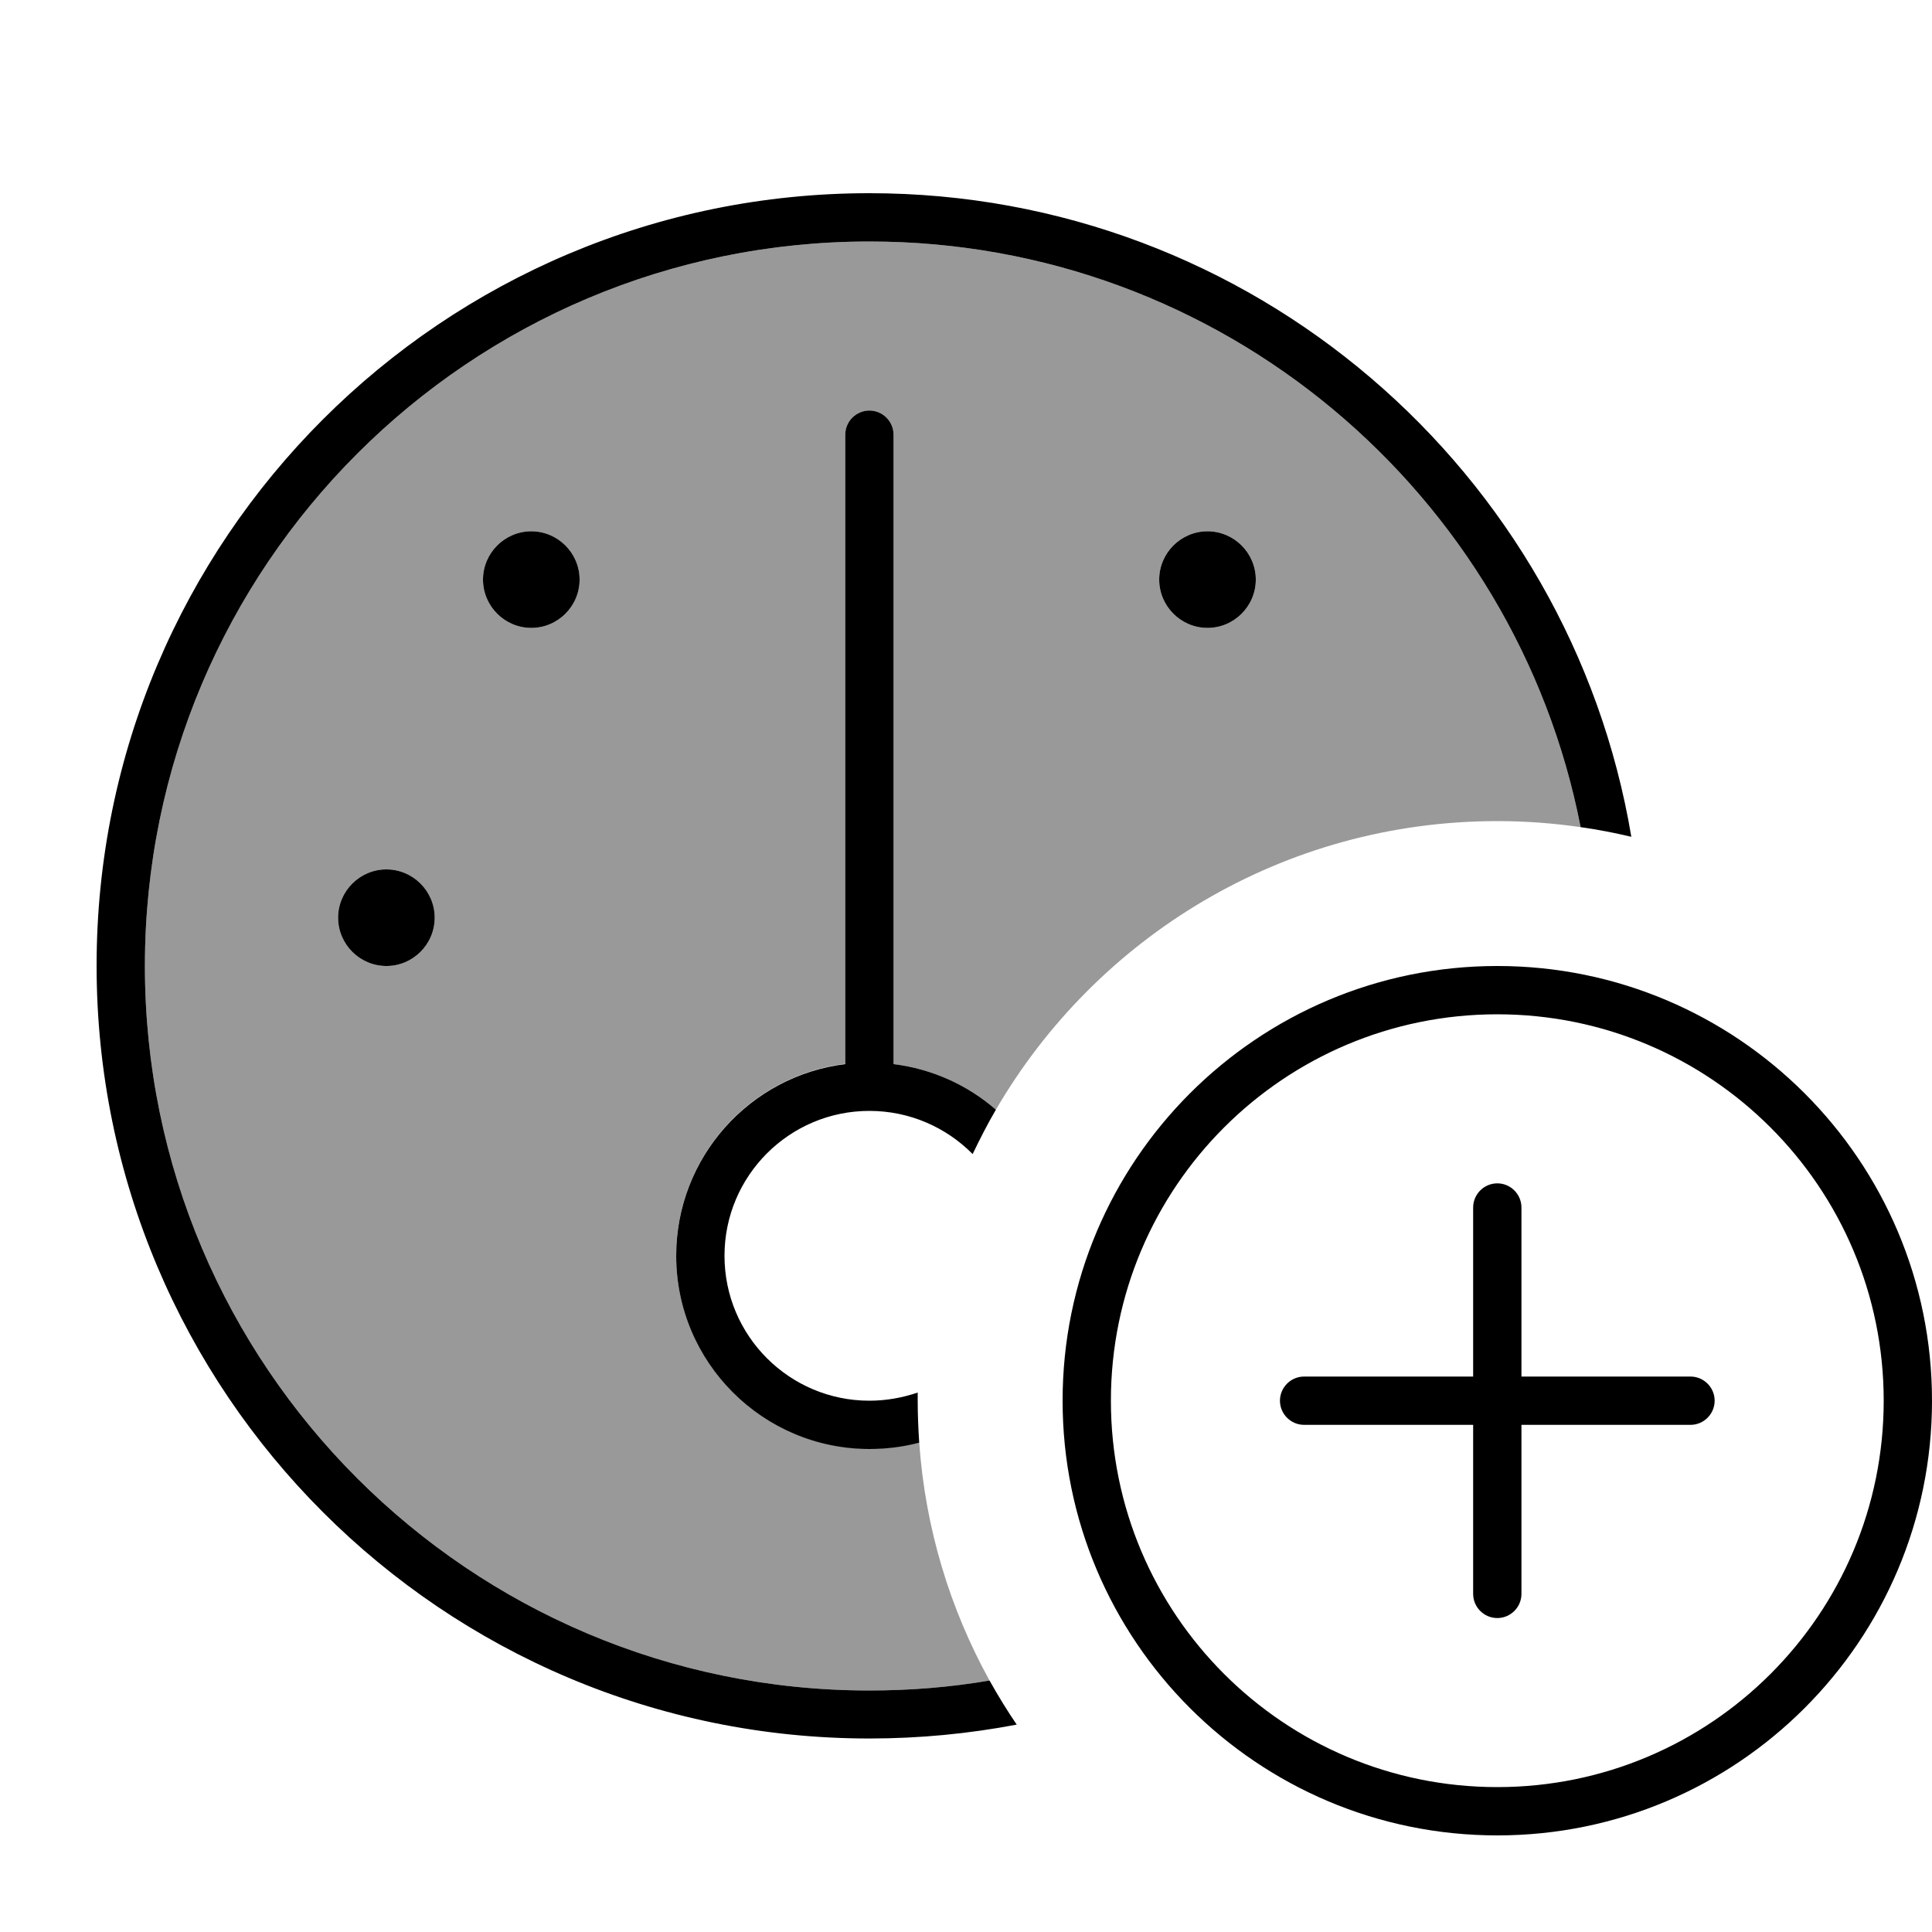
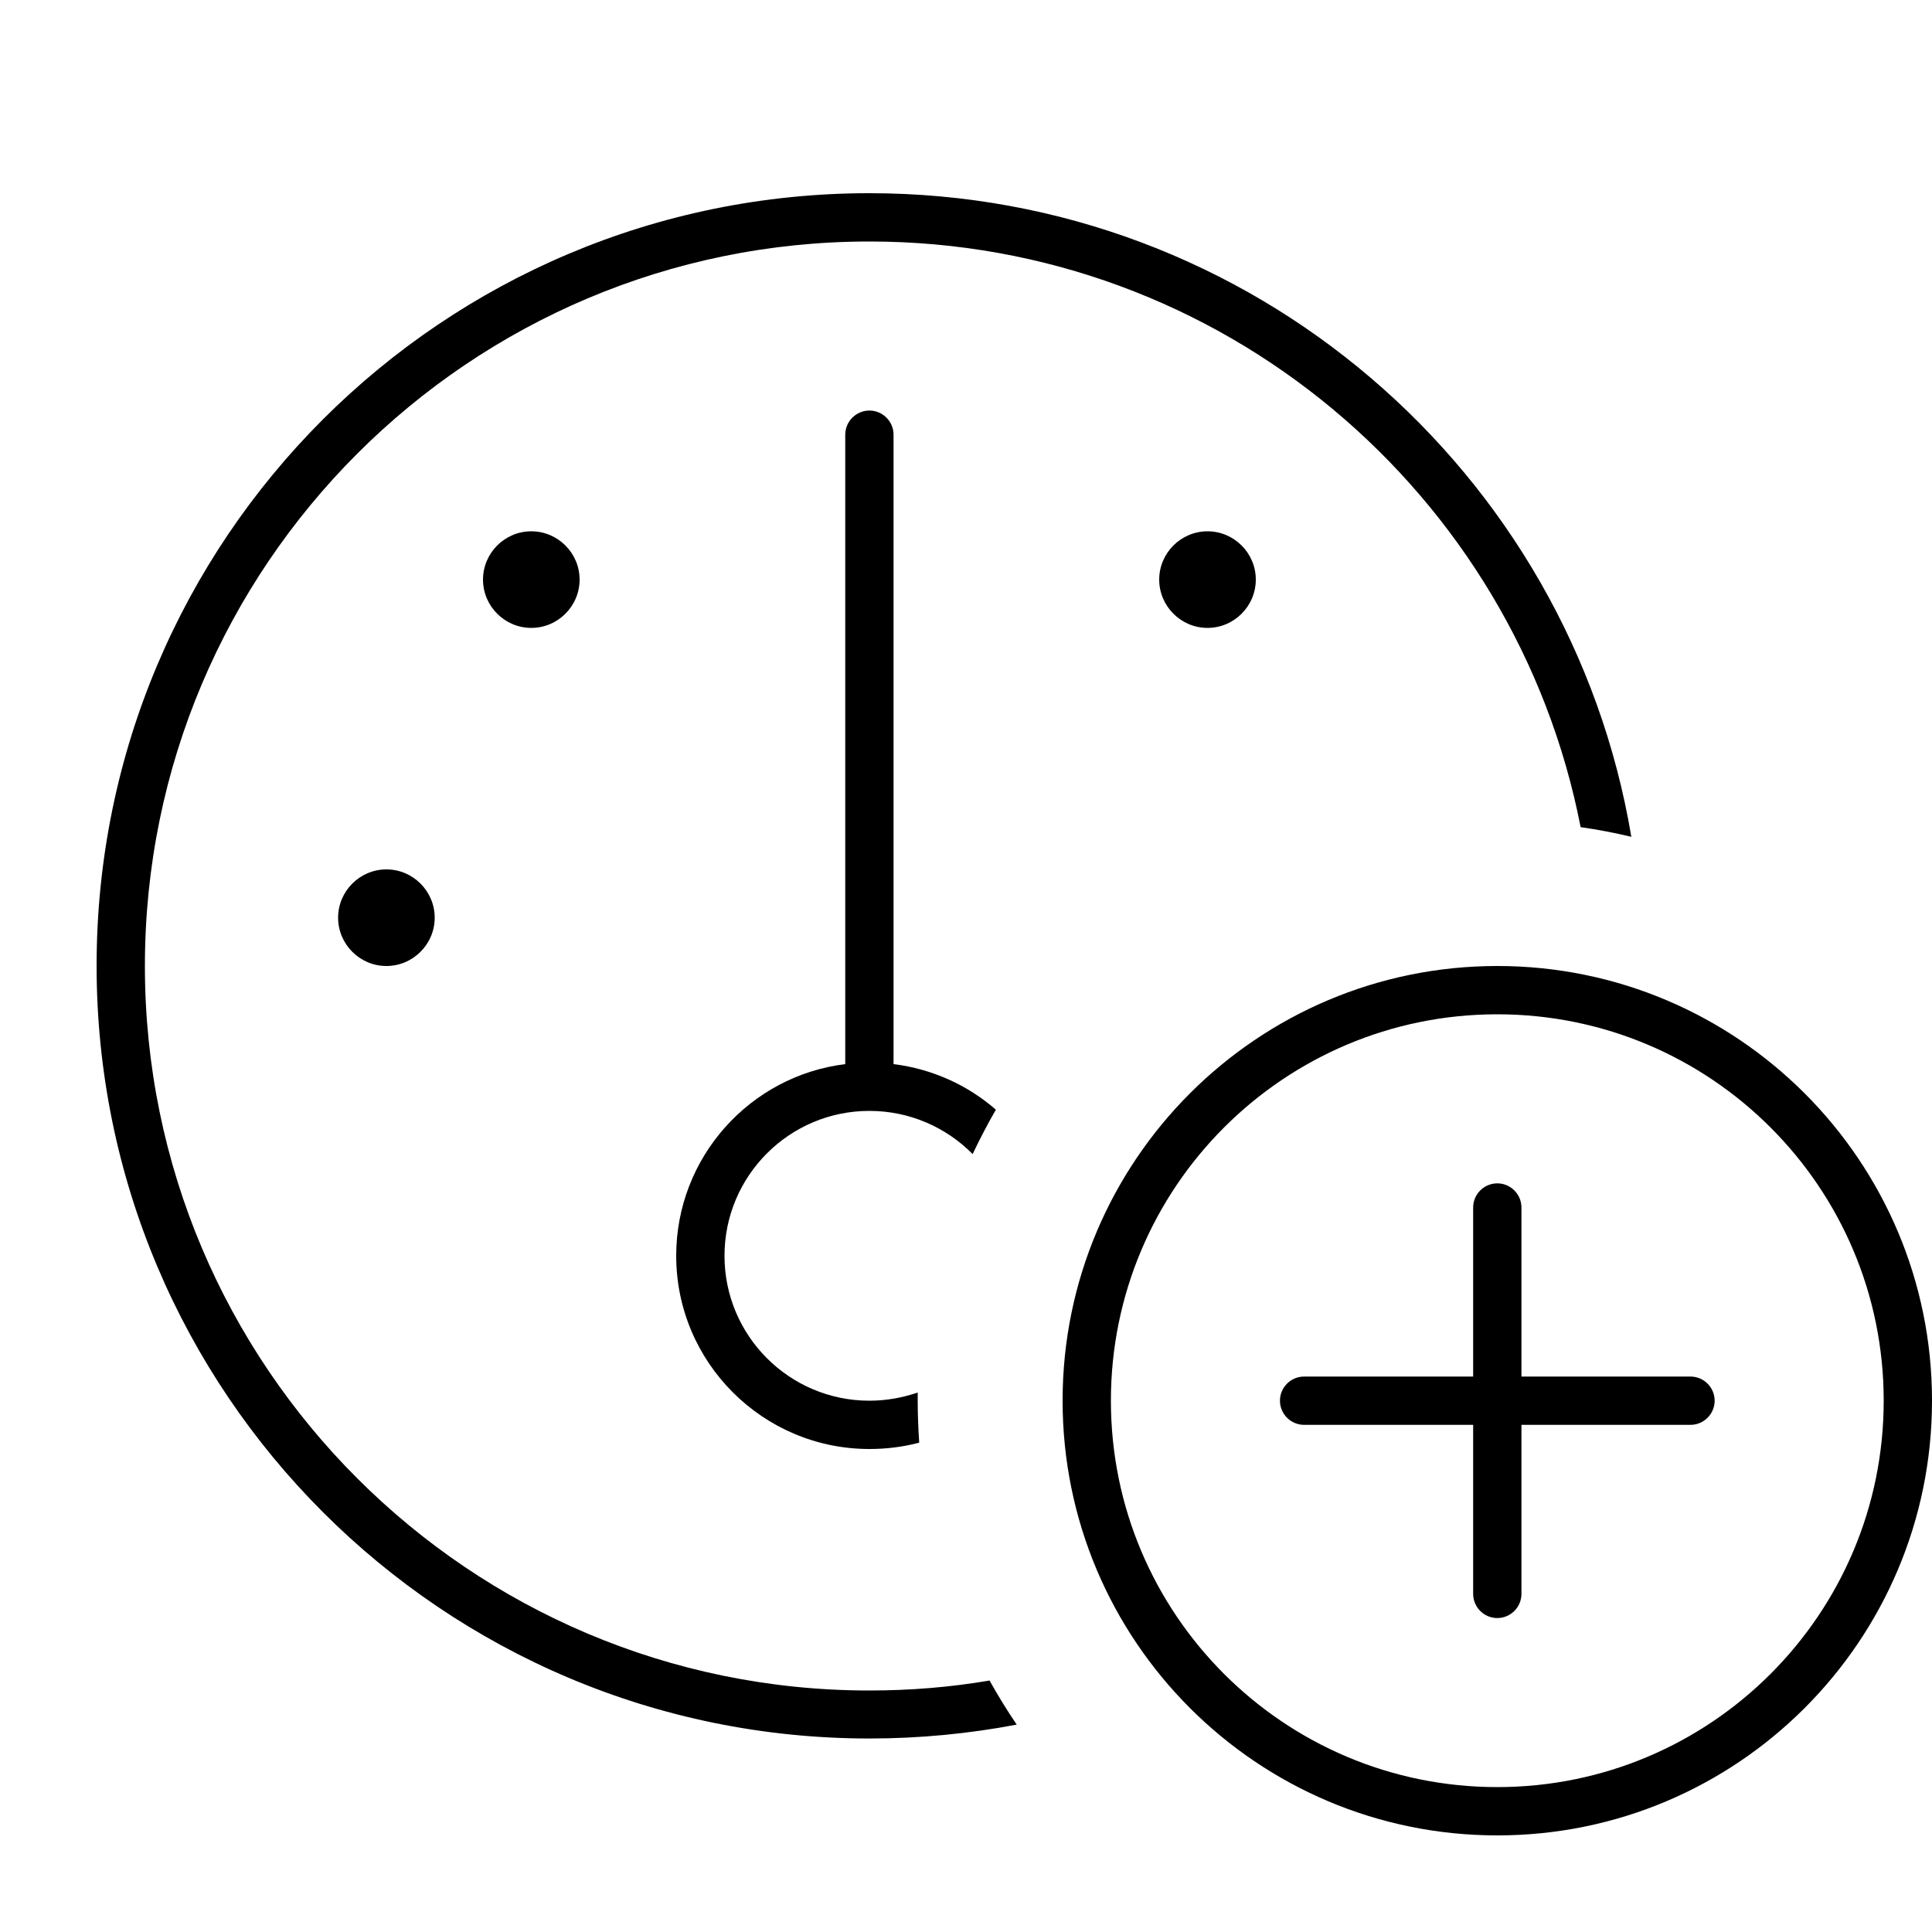
<svg xmlns="http://www.w3.org/2000/svg" viewBox="0 0 640 640">
-   <path opacity=".4" fill="currentColor" d="M48 320C48 452.5 155.5 560 288 560C301.6 560 314.9 558.9 327.8 556.7C314.7 533 306.5 506.3 304.5 477.8C299.2 479.2 293.7 479.9 288 479.9C252.7 479.9 224 451.2 224 415.9C224 383.3 248.4 356.3 280 352.4L280 144C280 139.6 283.6 136 288 136C292.4 136 296 139.6 296 144L296 352.5C308.9 354.1 320.6 359.5 329.9 367.6C363.2 310.4 425.1 272 496 272C505.4 272 514.6 272.7 523.6 274C502.1 163.5 404.8 80 288 80C155.5 80 48 187.5 48 320zM144 304C144 312.8 136.8 320 128 320C119.2 320 112 312.8 112 304C112 295.2 119.2 288 128 288C136.8 288 144 295.2 144 304zM192 192C192 200.8 184.8 208 176 208C167.2 208 160 200.8 160 192C160 183.2 167.2 176 176 176C184.8 176 192 183.2 192 192zM416 192C416 200.8 408.8 208 400 208C391.2 208 384 200.8 384 192C384 183.2 391.2 176 400 176C408.8 176 416 183.2 416 192z" />
-   <path fill="currentColor" d="M288 560C301.6 560 314.9 558.9 327.8 556.7C330.6 561.7 333.6 566.6 336.8 571.3C321 574.3 304.7 575.9 288 575.9C146.6 575.9 32 461.3 32 319.9C32 178.5 146.6 64 288 64C414.8 64 520.1 156.2 540.4 277.2C534.9 275.9 529.3 274.8 523.6 274C502.1 163.5 404.8 80 288 80C155.5 80 48 187.5 48 320C48 452.5 155.5 560 288 560zM296 352.5C308.9 354.1 320.6 359.5 329.9 367.6C327.1 372.4 324.6 377.3 322.2 382.3C313.5 373.5 301.4 368 288 368C261.5 368 240 389.5 240 416C240 442.5 261.5 464 288 464C293.6 464 299 463 304 461.3C304 462.2 304 463.1 304 464C304 468.7 304.2 473.3 304.5 477.9C299.2 479.3 293.7 480 288 480C252.7 480 224 451.3 224 416C224 383.4 248.4 356.4 280 352.5L280 144C280 139.6 283.6 136 288 136C292.4 136 296 139.6 296 144L296 352.5zM176 176C184.8 176 192 183.2 192 192C192 200.8 184.8 208 176 208C167.2 208 160 200.8 160 192C160 183.2 167.2 176 176 176zM112 304C112 295.2 119.2 288 128 288C136.8 288 144 295.2 144 304C144 312.8 136.8 320 128 320C119.2 320 112 312.8 112 304zM384 192C384 183.2 391.2 176 400 176C408.8 176 416 183.2 416 192C416 200.8 408.8 208 400 208C391.2 208 384 200.8 384 192zM624 464C624 393.3 566.7 336 496 336C425.3 336 368 393.3 368 464C368 534.7 425.3 592 496 592C566.7 592 624 534.7 624 464zM352 464C352 384.5 416.5 320 496 320C575.5 320 640 384.5 640 464C640 543.5 575.5 608 496 608C416.5 608 352 543.5 352 464zM504 400L504 456L560 456C564.4 456 568 459.6 568 464C568 468.4 564.4 472 560 472L504 472L504 528C504 532.4 500.4 536 496 536C491.6 536 488 532.4 488 528L488 472L432 472C427.6 472 424 468.4 424 464C424 459.6 427.6 456 432 456L488 456L488 400C488 395.6 491.6 392 496 392C500.4 392 504 395.6 504 400z" />
+   <path fill="currentColor" d="M288 560C301.6 560 314.9 558.9 327.8 556.7C330.6 561.7 333.6 566.6 336.8 571.3C321 574.3 304.7 575.9 288 575.9C146.6 575.9 32 461.3 32 319.9C32 178.5 146.6 64 288 64C414.8 64 520.1 156.2 540.4 277.2C534.9 275.9 529.3 274.8 523.6 274C502.1 163.5 404.8 80 288 80C155.5 80 48 187.5 48 320C48 452.5 155.5 560 288 560zM296 352.5C308.9 354.1 320.6 359.5 329.9 367.6C327.1 372.4 324.6 377.3 322.2 382.3C313.5 373.5 301.4 368 288 368C261.5 368 240 389.5 240 416C240 442.5 261.5 464 288 464C293.6 464 299 463 304 461.3C304 462.2 304 463.1 304 464C304 468.7 304.2 473.3 304.5 477.9C299.2 479.3 293.7 480 288 480C252.7 480 224 451.3 224 416C224 383.4 248.4 356.4 280 352.5L280 144C280 139.6 283.6 136 288 136C292.4 136 296 139.6 296 144zM176 176C184.8 176 192 183.2 192 192C192 200.8 184.8 208 176 208C167.2 208 160 200.8 160 192C160 183.2 167.2 176 176 176zM112 304C112 295.2 119.2 288 128 288C136.8 288 144 295.2 144 304C144 312.8 136.8 320 128 320C119.2 320 112 312.8 112 304zM384 192C384 183.2 391.2 176 400 176C408.8 176 416 183.2 416 192C416 200.8 408.8 208 400 208C391.2 208 384 200.8 384 192zM624 464C624 393.3 566.7 336 496 336C425.3 336 368 393.3 368 464C368 534.7 425.3 592 496 592C566.7 592 624 534.7 624 464zM352 464C352 384.5 416.5 320 496 320C575.5 320 640 384.5 640 464C640 543.5 575.5 608 496 608C416.5 608 352 543.5 352 464zM504 400L504 456L560 456C564.4 456 568 459.6 568 464C568 468.4 564.4 472 560 472L504 472L504 528C504 532.4 500.4 536 496 536C491.6 536 488 532.4 488 528L488 472L432 472C427.6 472 424 468.4 424 464C424 459.6 427.6 456 432 456L488 456L488 400C488 395.6 491.6 392 496 392C500.4 392 504 395.6 504 400z" />
</svg>